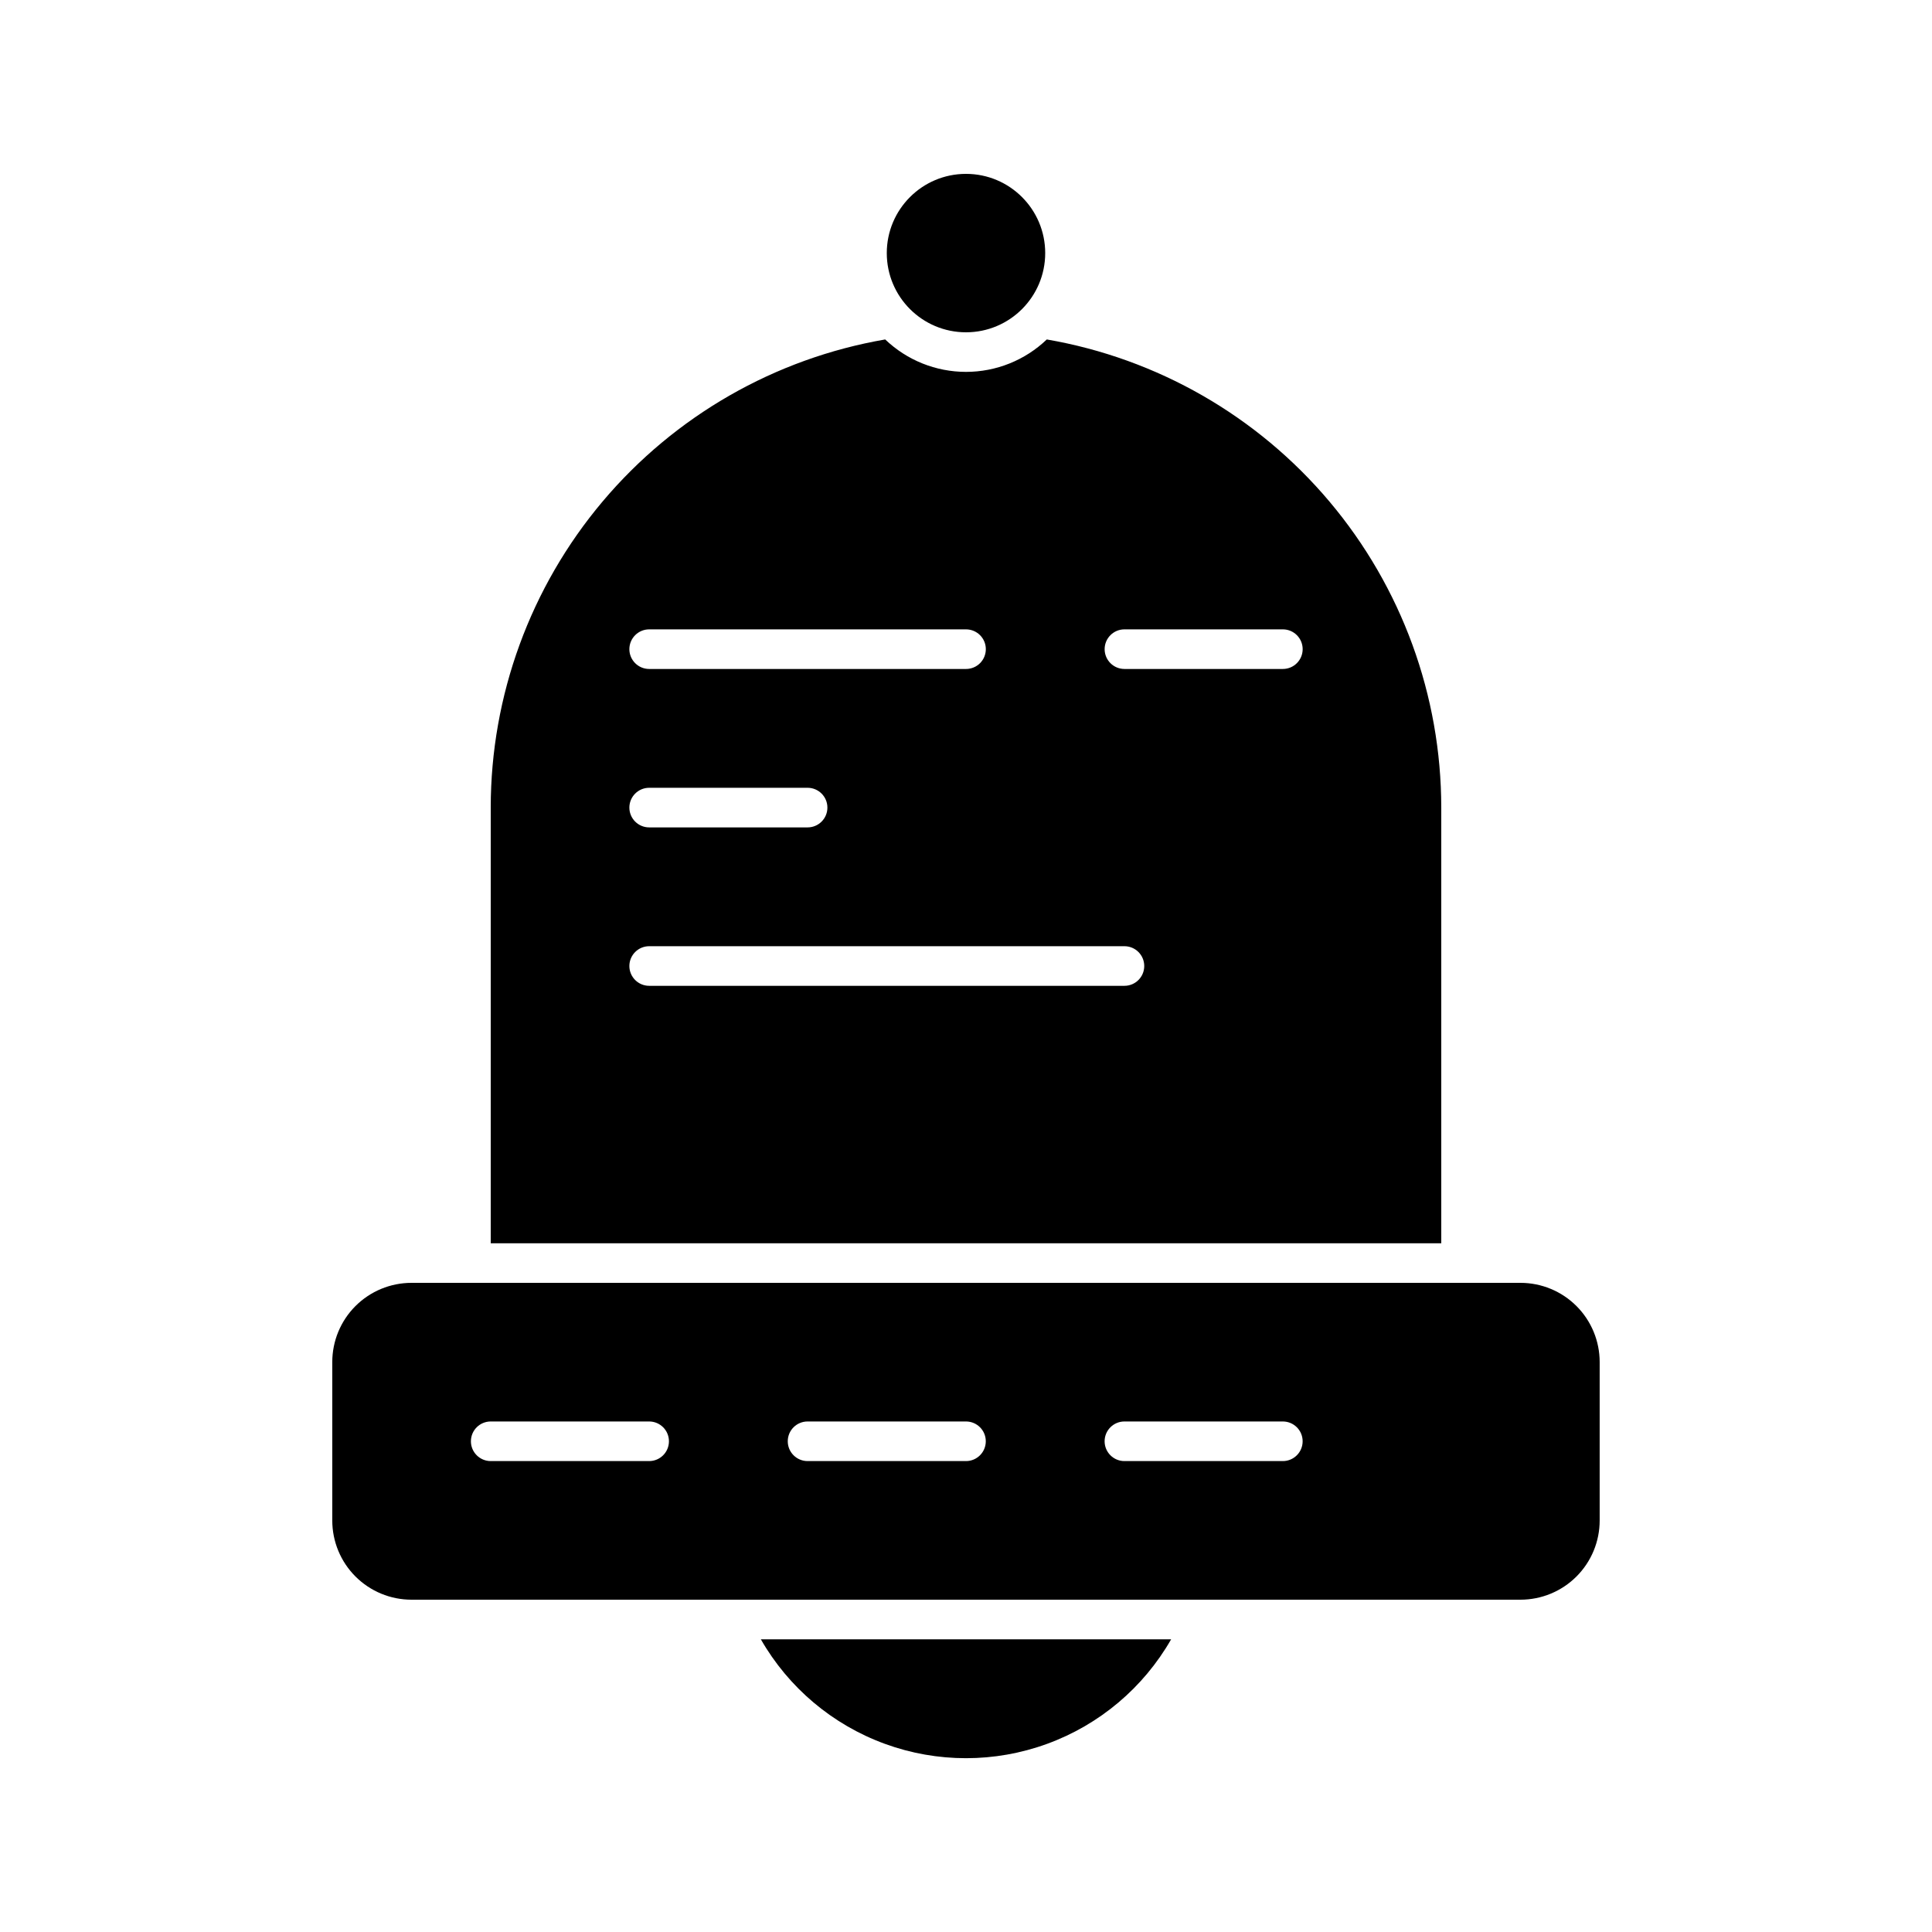
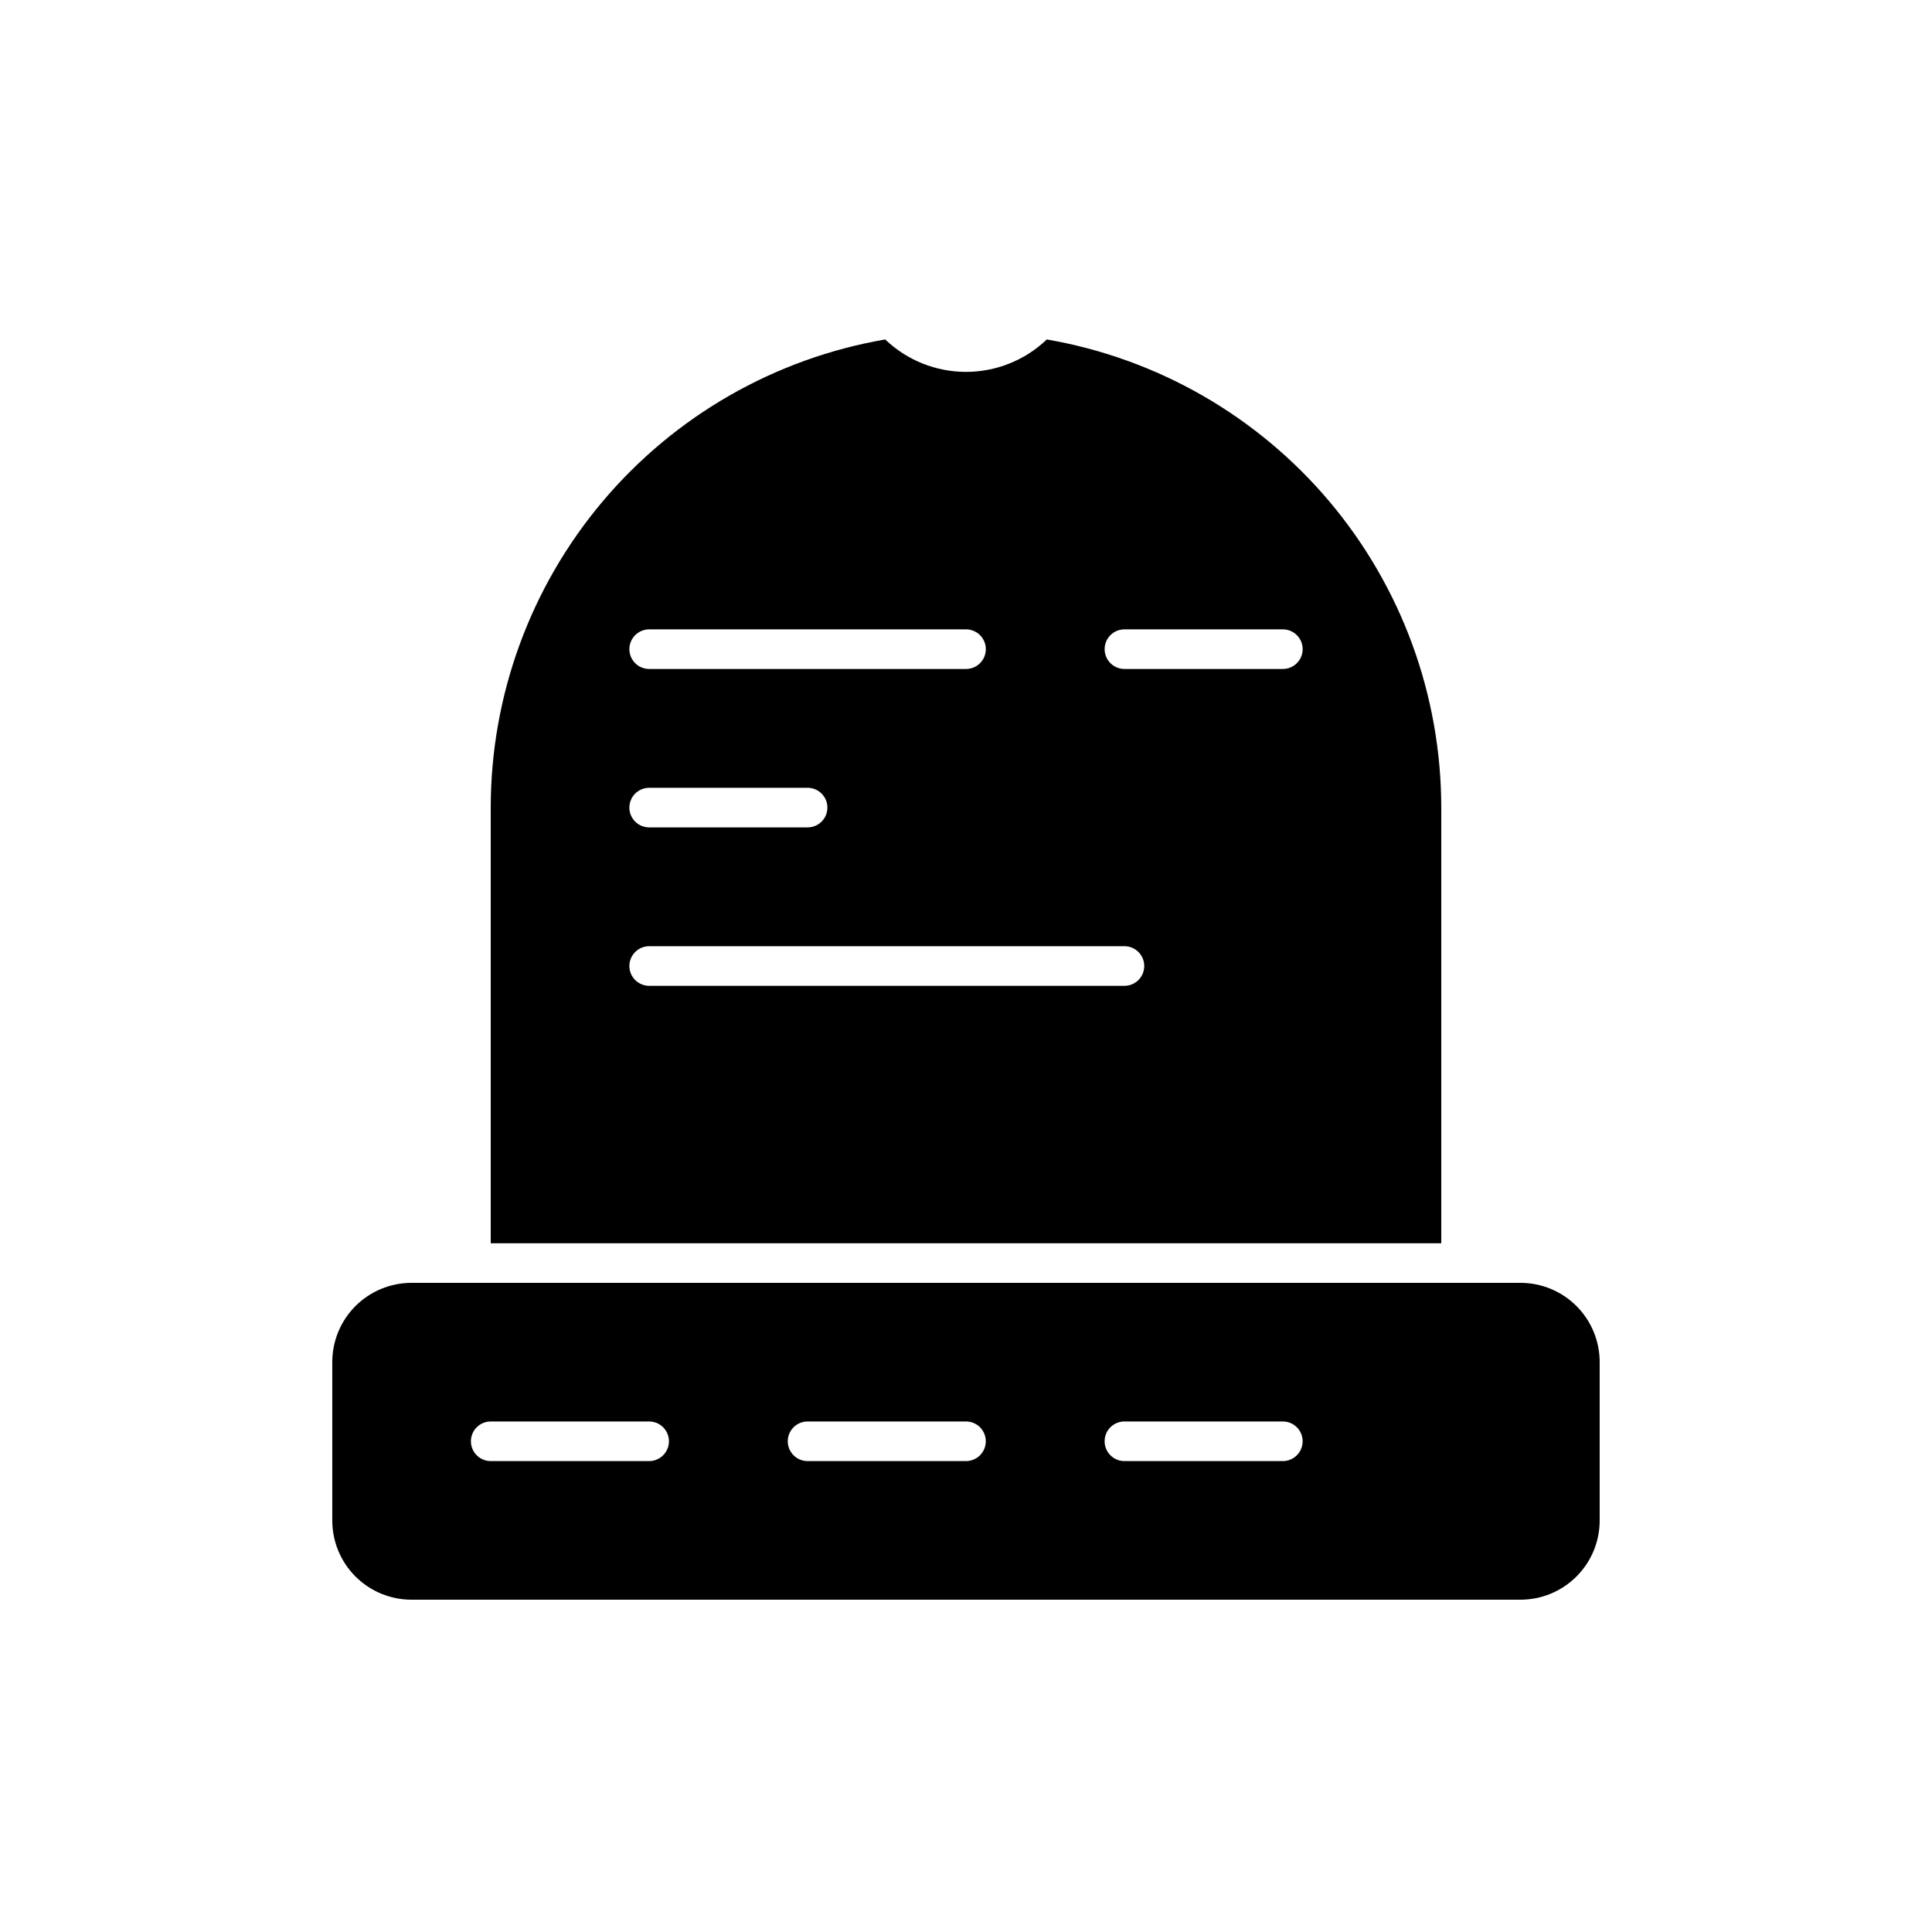
<svg xmlns="http://www.w3.org/2000/svg" fill="#000000" width="800px" height="800px" version="1.1" viewBox="144 144 512 512">
  <g>
-     <path d="m454.37 578.43h-108.74c7.348 12.824 18.992 22.641 32.875 27.707 13.879 5.07 29.109 5.07 42.992 0 13.883-5.066 25.523-14.883 32.871-27.707z" />
-     <path d="m420.99 211.07c0 11.594-9.398 20.992-20.992 20.992s-20.992-9.398-20.992-20.992 9.398-20.992 20.992-20.992 20.992 9.398 20.992 20.992" />
    <path d="m567.93 504.96c0-5.566-2.211-10.906-6.148-14.844-3.934-3.934-9.273-6.148-14.844-6.148h-293.89c-5.566 0-10.906 2.215-14.844 6.148-3.938 3.938-6.148 9.277-6.148 14.844v41.984c0 5.57 2.211 10.91 6.148 14.844 3.938 3.938 9.277 6.148 14.844 6.148h293.89c5.57 0 10.91-2.211 14.844-6.148 3.938-3.934 6.148-9.273 6.148-14.844zm-251.9 26.242h-41.984c-2.898 0-5.25-2.352-5.25-5.25 0-2.898 2.352-5.246 5.25-5.246h41.984c2.898 0 5.246 2.348 5.246 5.246 0 2.898-2.348 5.25-5.246 5.25zm83.969 0h-41.984c-2.898 0-5.25-2.352-5.25-5.25 0-2.898 2.352-5.246 5.25-5.246h41.984c2.898 0 5.246 2.348 5.246 5.246 0 2.898-2.348 5.25-5.246 5.25zm83.969 0h-41.984c-2.898 0-5.25-2.352-5.25-5.25 0-2.898 2.352-5.246 5.25-5.246h41.984-0.004c2.898 0 5.25 2.348 5.25 5.246 0 2.898-2.352 5.25-5.25 5.25z" />
    <path d="m274.05 358.02v115.46h251.9v-115.46c-0.012-29.684-10.508-58.406-29.633-81.105-19.129-22.699-45.656-37.914-74.906-42.957-5.762 5.516-13.434 8.594-21.41 8.594-7.981 0-15.648-3.078-21.414-8.594-29.25 5.043-55.777 20.258-74.906 42.957-19.125 22.699-29.621 51.422-29.633 81.105zm167.94-47.23h41.984l-0.004-0.004c2.898 0 5.25 2.352 5.25 5.25s-2.352 5.246-5.25 5.246h-41.98c-2.898 0-5.25-2.348-5.25-5.246s2.352-5.25 5.25-5.25zm0 83.969v-0.004c2.898 0 5.246 2.352 5.246 5.25s-2.348 5.246-5.246 5.246h-125.95c-2.898 0-5.25-2.348-5.25-5.246s2.352-5.25 5.25-5.25zm-131.2-36.738c0-2.898 2.352-5.25 5.25-5.25h41.984c2.898 0 5.246 2.352 5.246 5.25s-2.348 5.246-5.246 5.246h-41.984c-2.898 0-5.25-2.348-5.25-5.246zm94.465-41.984c0 1.391-0.551 2.727-1.535 3.711-0.984 0.984-2.32 1.535-3.711 1.535h-83.969c-2.898 0-5.25-2.348-5.25-5.246s2.352-5.25 5.25-5.25h83.969c1.391 0 2.727 0.555 3.711 1.539 0.984 0.984 1.535 2.316 1.535 3.711z" />
  </g>
</svg>